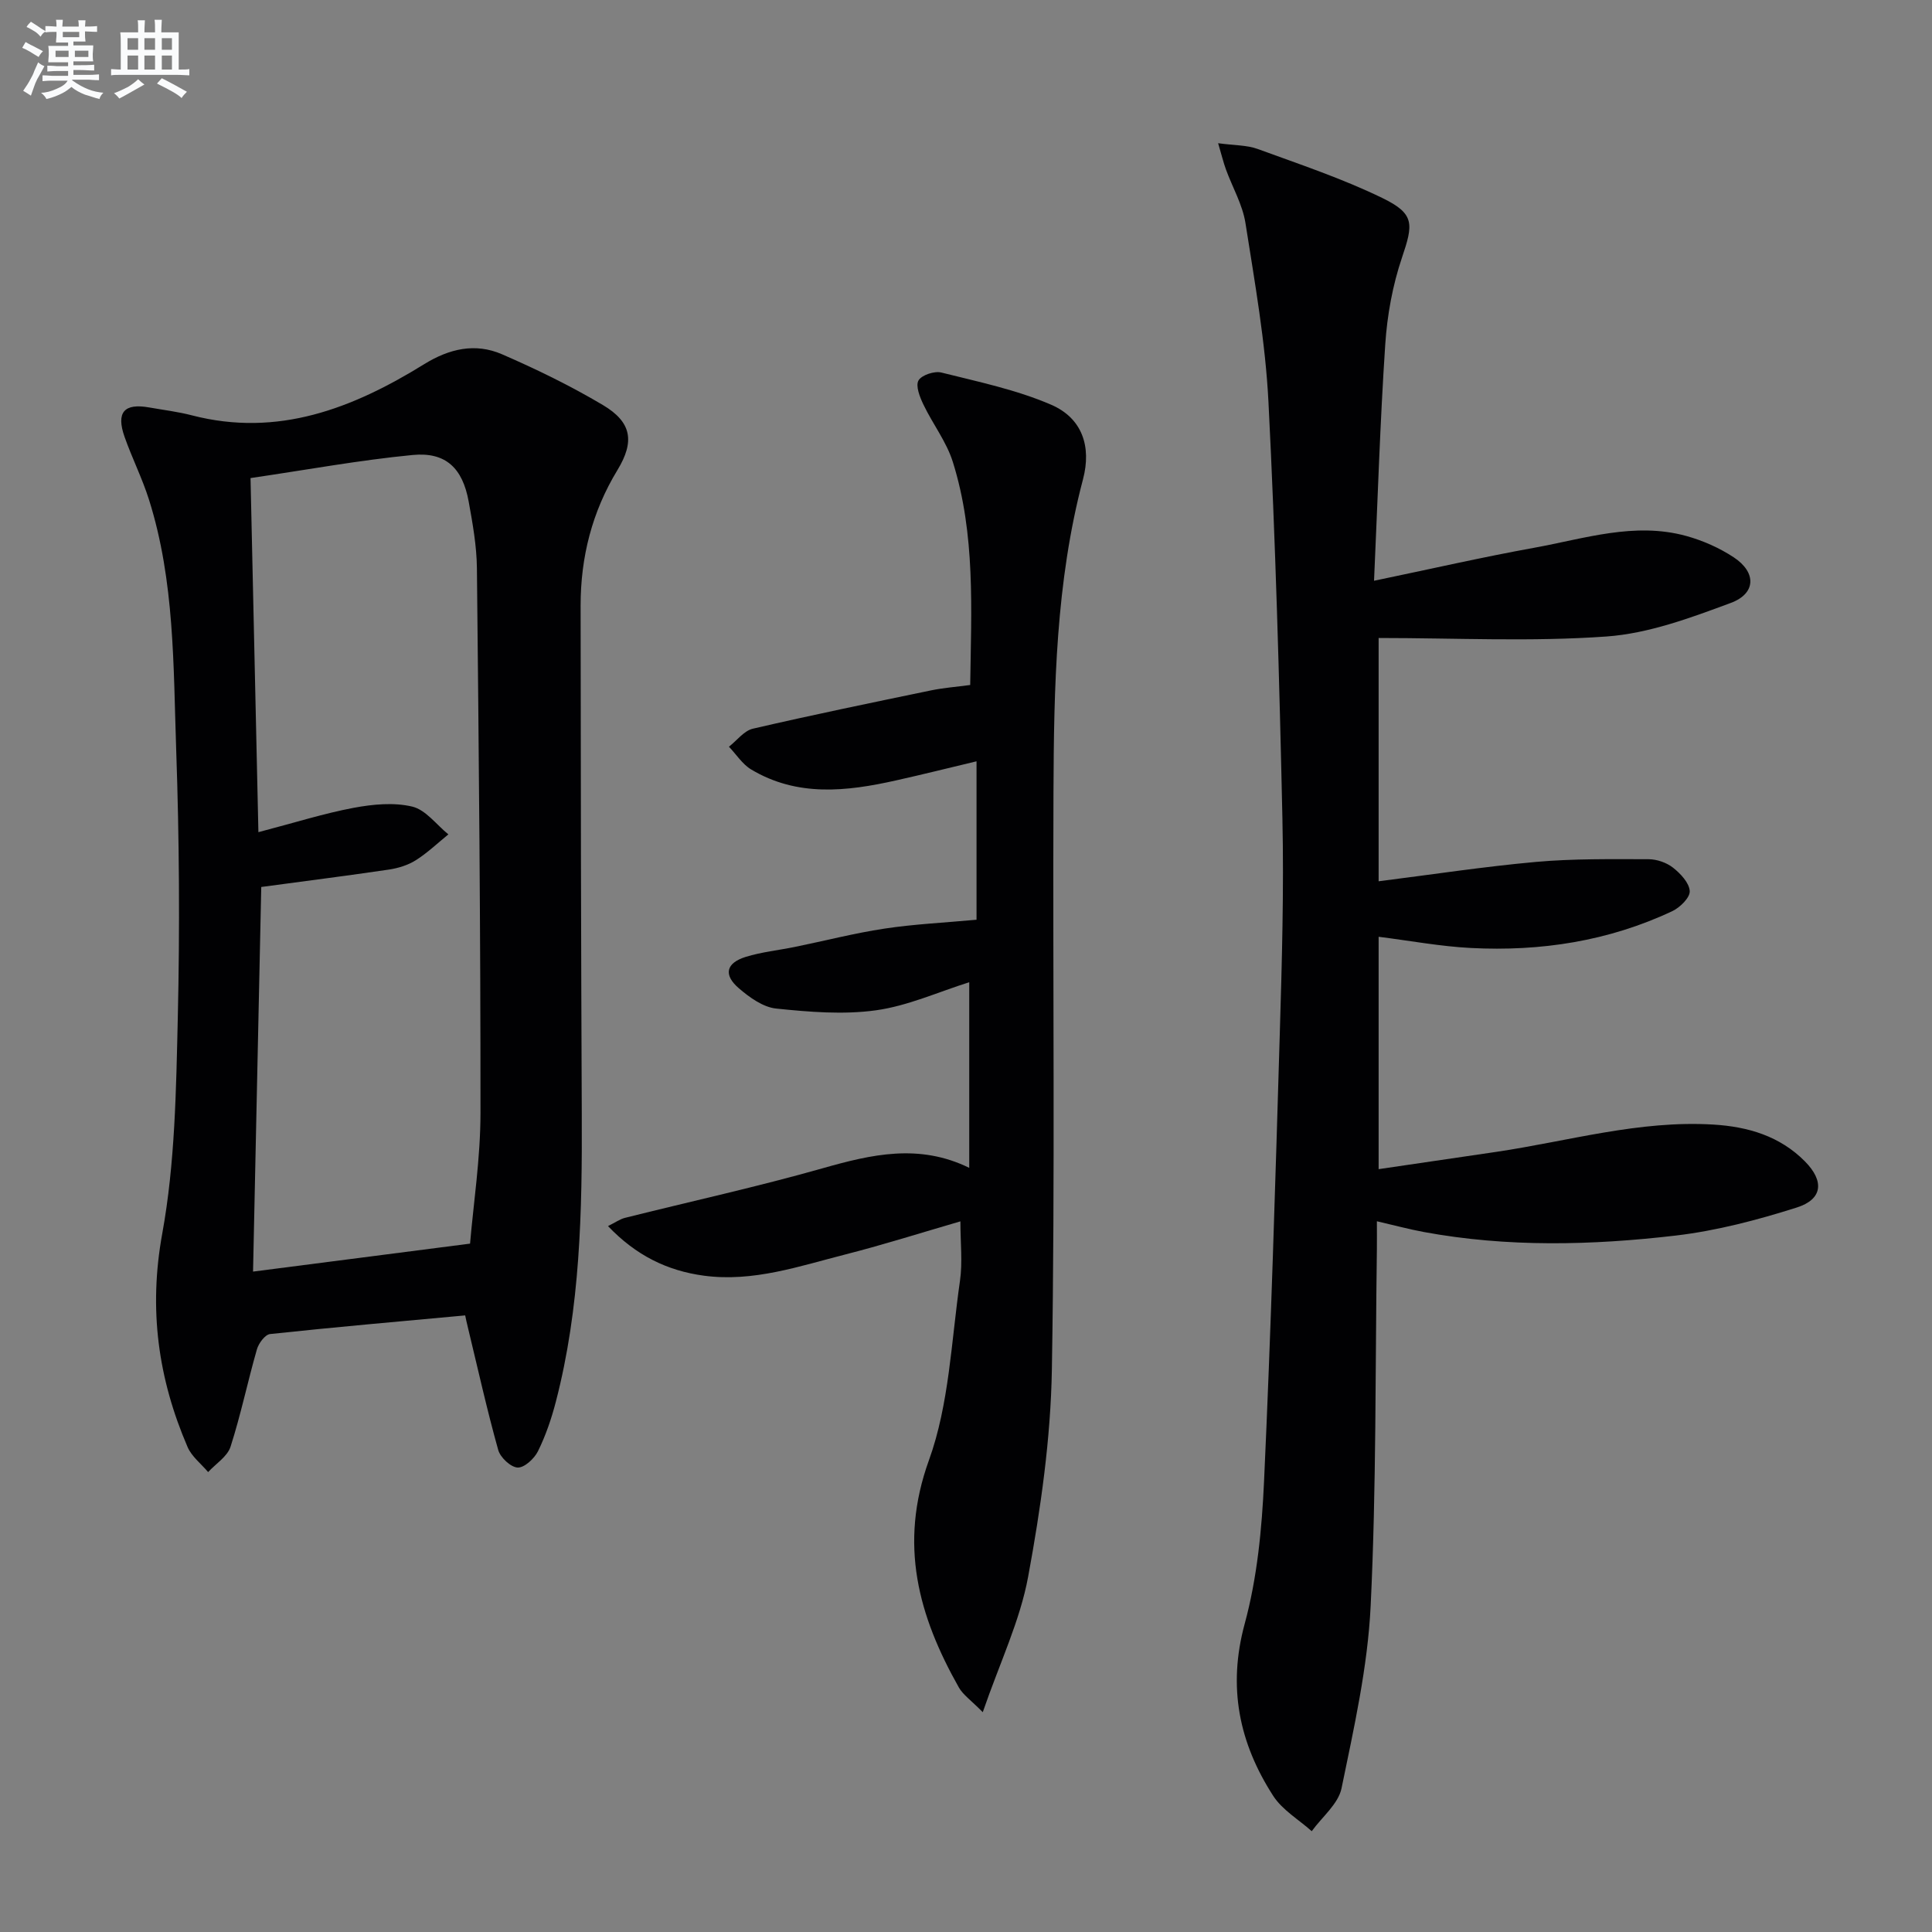
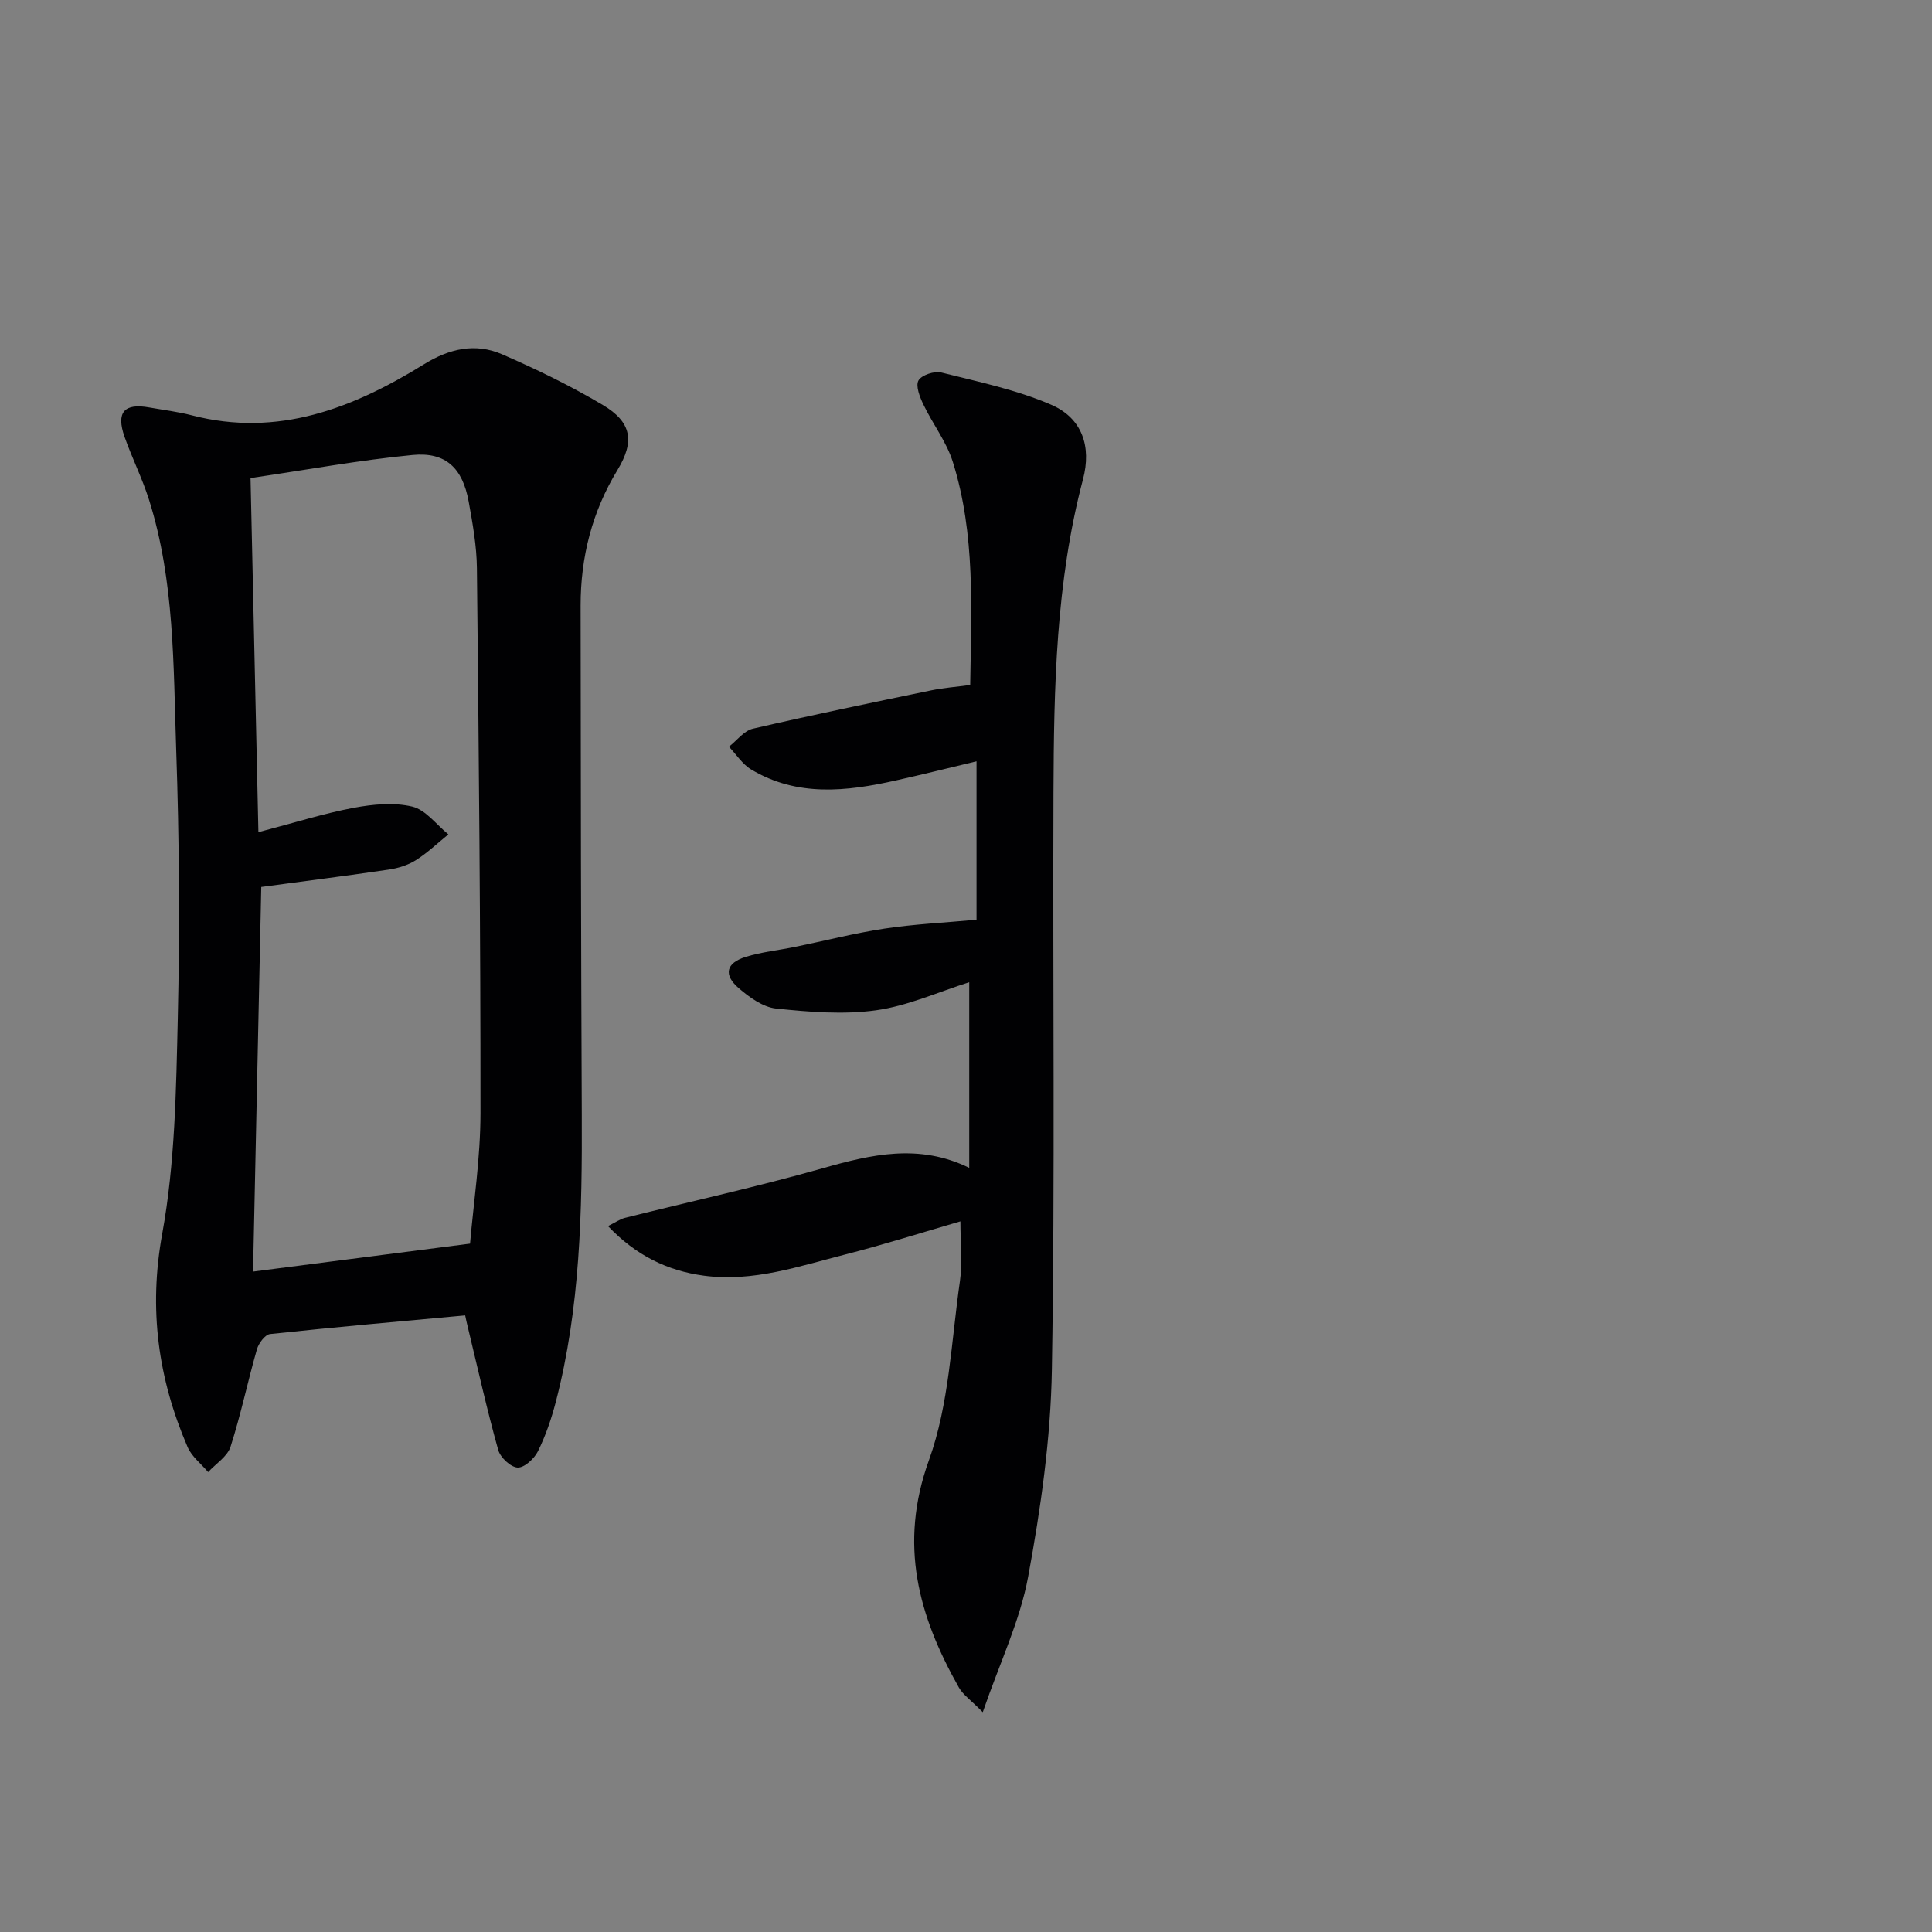
<svg xmlns="http://www.w3.org/2000/svg" enable-background="new 0 0 400 400" viewBox="0 0 400 400">
  <rect x="0" y="0" width="400" height="400" fill="#808080" stroke="none" />
  <g fill="#010103">
-     <path d="m285.07 252.85c0 2.17.02 3.96 0 5.74-.35 24.64-.1 49.3-1.29 73.89-.61 12.67-3.46 25.28-6.03 37.77-.67 3.24-4.04 5.93-6.17 8.88-2.71-2.42-6.11-4.4-8-7.35-7.02-10.91-9.45-22.46-5.88-35.59 2.59-9.52 3.56-19.65 4.01-29.56 1.42-30.9 2.34-61.82 3.26-92.73.44-14.8.86-29.63.54-44.43-.63-28.76-1.43-57.54-2.89-86.27-.63-12.39-2.83-24.72-4.76-37.01-.6-3.83-2.7-7.41-4.05-11.13-.52-1.44-.88-2.94-1.61-5.41 3.43.47 5.97.38 8.18 1.19 8.7 3.18 17.55 6.13 25.85 10.17 6.72 3.27 6.38 5.38 4.03 12.34-1.94 5.73-3.06 11.92-3.46 17.97-1.07 16.06-1.56 32.16-2.32 48.92 11.79-2.45 22.43-4.89 33.15-6.83 10.39-1.88 20.76-5.39 31.47-2.45 3.45.95 6.89 2.47 9.87 4.44 4.69 3.1 4.63 7.48-.63 9.43-8.32 3.09-17.02 6.33-25.74 6.95-15.53 1.11-31.2.31-47.17.31v50.37c10.93-1.38 21.72-3.03 32.57-4.01 7.72-.69 15.53-.57 23.3-.56 1.72 0 3.74.7 5.08 1.75 1.55 1.22 3.36 3.14 3.46 4.85.08 1.34-2.01 3.4-3.6 4.15-13.21 6.22-27.26 8.38-41.73 7.63-6.26-.32-12.48-1.49-19.08-2.32v48.11c8.22-1.21 16.33-2.39 24.44-3.59 14.91-2.22 29.55-6.57 44.87-5.64 7.19.44 13.76 2.38 18.96 7.63 4.02 4.07 3.69 7.83-1.69 9.54-8.16 2.59-16.59 4.81-25.07 5.81-17.37 2.03-34.84 2.46-52.18-.74-3.06-.57-6.09-1.39-9.69-2.22z" />
    <path d="m96.31 272.34c-13.69 1.26-27.05 2.43-40.39 3.86-1.04.11-2.37 1.91-2.73 3.17-1.92 6.69-3.33 13.54-5.46 20.16-.66 2.04-3.05 3.52-4.64 5.25-1.44-1.72-3.4-3.21-4.25-5.18-6.11-14.18-8.1-28.53-5.25-44.19 2.66-14.61 2.87-29.75 3.22-44.68.43-18.48.31-36.99-.33-55.46-.6-17.39-.3-34.96-5.64-51.84-1.4-4.42-3.51-8.61-5.05-12.98-1.79-5.09-.09-7.02 5.11-6.09 2.94.52 5.93.88 8.82 1.63 17.84 4.62 33.35-1.47 48.1-10.59 5.21-3.22 10.58-4.45 16.1-2.06 7.14 3.1 14.2 6.54 20.89 10.51 5.96 3.54 6.65 7.51 3.02 13.48-5.26 8.65-7.62 18.03-7.62 28.03.02 35.15.09 70.3.24 105.45.09 19.98-.3 39.91-5.37 59.41-.91 3.51-2.1 7-3.7 10.24-.76 1.54-2.82 3.44-4.21 3.38-1.44-.07-3.59-2.09-4.02-3.64-2.32-8.29-4.19-16.71-6.21-25.08-.29-1.1-.5-2.21-.63-2.78zm-42.81-100.05c7.52-1.96 13.55-3.88 19.73-5.04 3.96-.74 8.31-1.16 12.13-.25 2.79.67 5 3.75 7.47 5.75-2.23 1.81-4.33 3.83-6.74 5.35-1.63 1.03-3.66 1.65-5.59 1.94-8.6 1.27-17.22 2.36-26.41 3.6-.56 26.01-1.13 52.96-1.7 79.63 14.92-1.92 29.32-3.78 44.93-5.79.7-8.27 2.15-17.64 2.16-27.01.02-37.61-.35-75.22-.74-112.83-.05-4.61-.88-9.25-1.71-13.82-1.26-6.91-4.75-10.28-11.59-9.62-10.99 1.06-21.9 3.07-33.57 4.78.54 24.64 1.07 48.48 1.63 73.31z" />
    <path d="m198.84 252.87c-7.86 2.28-15.72 4.78-23.7 6.82-9.63 2.45-19.16 5.79-29.38 4.43-7.63-1.02-14.1-4.21-19.88-10.27 1.55-.77 2.47-1.44 3.49-1.7 13.65-3.42 27.41-6.43 40.94-10.27 10.11-2.87 19.96-5.18 30.36-.09 0-13.09 0-25.66 0-38.43-6.45 2.03-12.74 4.9-19.3 5.81-6.76.94-13.83.35-20.68-.36-2.72-.28-5.53-2.32-7.73-4.21-3.23-2.78-2.64-5.22 1.44-6.49 3.3-1.02 6.81-1.37 10.22-2.07 6.17-1.26 12.28-2.84 18.49-3.78 6.14-.93 12.37-1.22 19.07-1.84 0-10.01 0-21.05 0-32.8-5.61 1.34-11.13 2.72-16.68 3.96-10.22 2.29-20.42 3.45-29.98-2.27-1.82-1.09-3.08-3.12-4.6-4.71 1.64-1.28 3.11-3.3 4.95-3.73 12.25-2.84 24.57-5.38 36.88-7.93 2.57-.53 5.21-.73 8.12-1.12.22-15.69 1.11-31.19-3.6-46.19-1.31-4.18-4.17-7.86-6.09-11.88-.74-1.54-1.65-3.84-1.02-4.97.64-1.13 3.3-2.01 4.74-1.65 7.66 1.92 15.52 3.55 22.72 6.66 6.44 2.78 8.4 8.65 6.6 15.46-5.63 21.29-6.02 43.06-6.11 64.84-.16 39.81.34 79.63-.33 119.43-.24 14.34-2.3 28.76-4.91 42.9-1.68 9.14-5.87 17.81-9.4 28.07-2.45-2.49-4.08-3.59-4.95-5.12-8.36-14.81-12.49-29.62-6.2-47.03 4.21-11.64 4.63-24.68 6.43-37.14.56-3.88.09-7.89.09-12.33z" />
  </g>
-   <path d="m6.8 9.5c.6.3 1.3.7 2.1 1.1-.4.4-.7.8-.9 1.2-.7-.4-1.3-.8-1.8-1.1s-1.1-.6-1.6-.8c.2-.4.5-.8.7-1.2.4.2.8.5 1.5.8zm.9 6.9c-.3.6-.5 1.1-.7 1.7s-.4 1.1-.6 1.7c-.6-.4-1.1-.7-1.6-1 .7-1 1.2-1.8 1.5-2.4.3-.5.6-1.1.8-1.7.3-.6.5-1.2.8-1.8.3.3.8.6 1.3.8-.7 1.3-1.2 2.2-1.5 2.7zm.1-11c.4.3 1 .7 1.7 1.1-.5.2-.8.6-1.1 1.1-.5-.6-1-1-1.4-1.2s-.9-.6-1.5-.8c.2-.4.5-.7.9-1.1.5.3.9.6 1.4.9zm10.5 13.1c1 .4 2 .6 3.1.7-.4.4-.7.8-.8 1.3-.9-.2-1.9-.6-3-.9-1-.4-2-.9-2.8-1.6-.5.4-1.1.9-1.9 1.3s-1.9.9-3.3 1.2c-.1-.3-.5-.8-1.1-1.3 1 0 2.1-.3 3.2-.8 1.2-.5 1.9-1 2.3-1.7h-3.2c-.4 0-1 0-2 .1v-1.2c1 0 1.7.1 2 .1h3.3v-1h-2.3c-.2 0-.9 0-2 .1v-1.2c1.2 0 1.9.1 2 .1h2.3v-.8h-4.1c0-.7.1-1.2.1-1.6 0-.5 0-1.1-.1-1.8h4.1v-.7h-2.5c0-.6.1-1.1.1-1.6v-.6h-.5c-.4 0-1 0-1.8.1v-1.3c1.2 0 1.9.1 2.1.1h.2c0-.3 0-.8-.1-1.4h1.4c0 .6-.1 1-.1 1.4h3.4c0-.4 0-.8-.1-1.3h1.5c0 .4-.1.9-.1 1.3.7 0 1.5 0 2.5-.1v1.2c-1 0-1.8-.1-2.5-.1v.6c0 .3 0 .8.1 1.5h-2.5v.8h4.1c0 .8-.1 1.3-.1 1.8s0 1 .1 1.5h-4.1v.8h1.4c.8 0 1.8 0 2.9-.1v1.2c-1 0-1.9-.1-2.8-.1h-1.5v1h3.2c.3 0 1 0 2.1-.1v1.2c-1.1 0-1.8-.1-2.1-.1h-3.4l-.1.1c1.4 1 2.4 1.5 3.4 1.9zm-4.1-6.7v-1.3h-2.7v1.3zm2.2-4.1v-1.1h-3.4v1.1zm1.9 4.1v-1.3h-2.8v1.3z" fill="#fafbfc" />
-   <path d="m37 6.7v2.3 5.4c1 0 1.8 0 2.2-.1v1.3c-.6 0-1.5-.1-2.5-.1h-11.9c-.7 0-1.3 0-1.8.1v-1.3c.5 0 1.1.1 2 .1v-5.2c0-1 0-1.8-.1-2.5h3.7c0-1.3 0-2.1-.1-2.5h1.5c0 .4-.1 1.3-.1 2.5h2.2c0-1.2 0-2.1-.1-2.6h1.5c0 .4-.1 1.3-.1 2.6zm-12.3 13.7c-.3-.4-.7-.8-1.1-1.1 1.1-.4 2.1-.9 2.9-1.3.8-.5 1.5-1 2.1-1.6.4.4.9.8 1.3 1.1-2.5 1.4-4.2 2.4-5.2 2.9zm3.9-10.1v-2.4h-2.2v2.4zm0 4.1v-2.9h-2.2v2.9zm3.5-4.1v-2.4h-2.2v2.4zm0 4.1v-2.9h-2.2v2.9zm.4 2.9 1-1.1c.6.3 1.4.7 2.5 1.3s2 1.1 2.7 1.5c-.4.4-.8.8-1.1 1.3-.8-.8-2.5-1.7-5.1-3zm3.1-7v-2.4h-2.1v2.4zm0 4.1v-2.9h-2.1v2.9z" fill="#fafbfc" />
</svg>